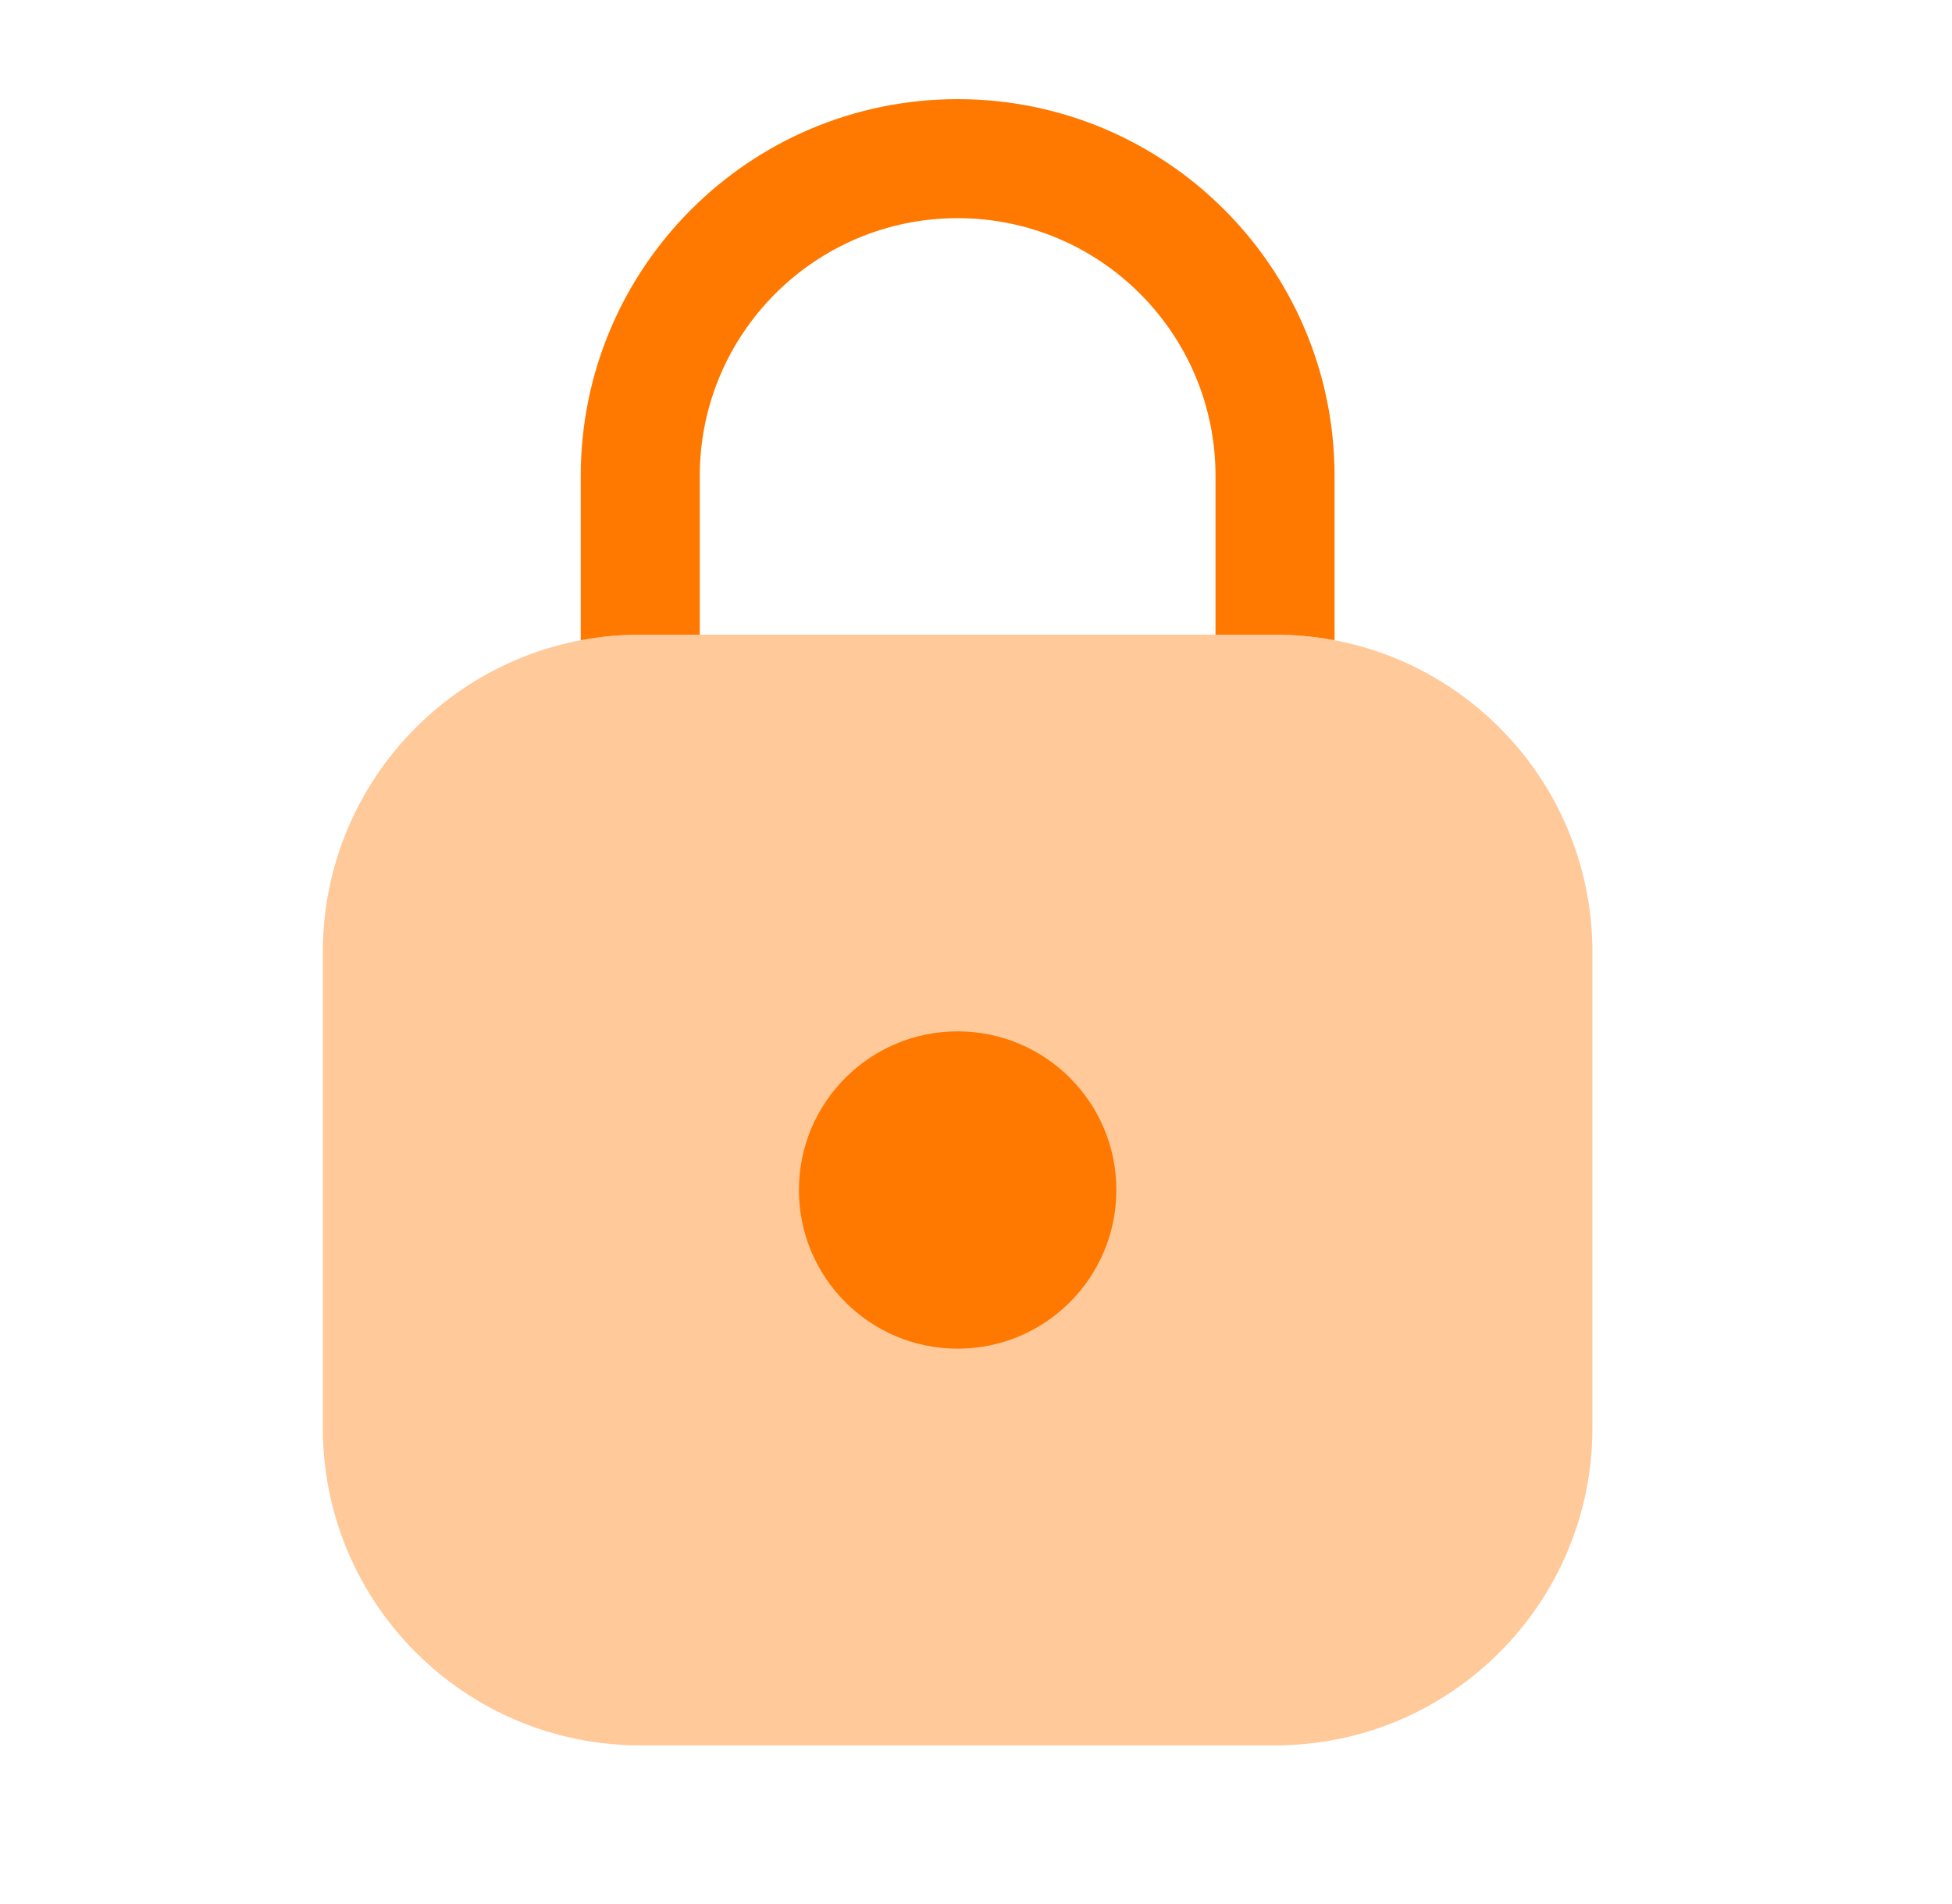
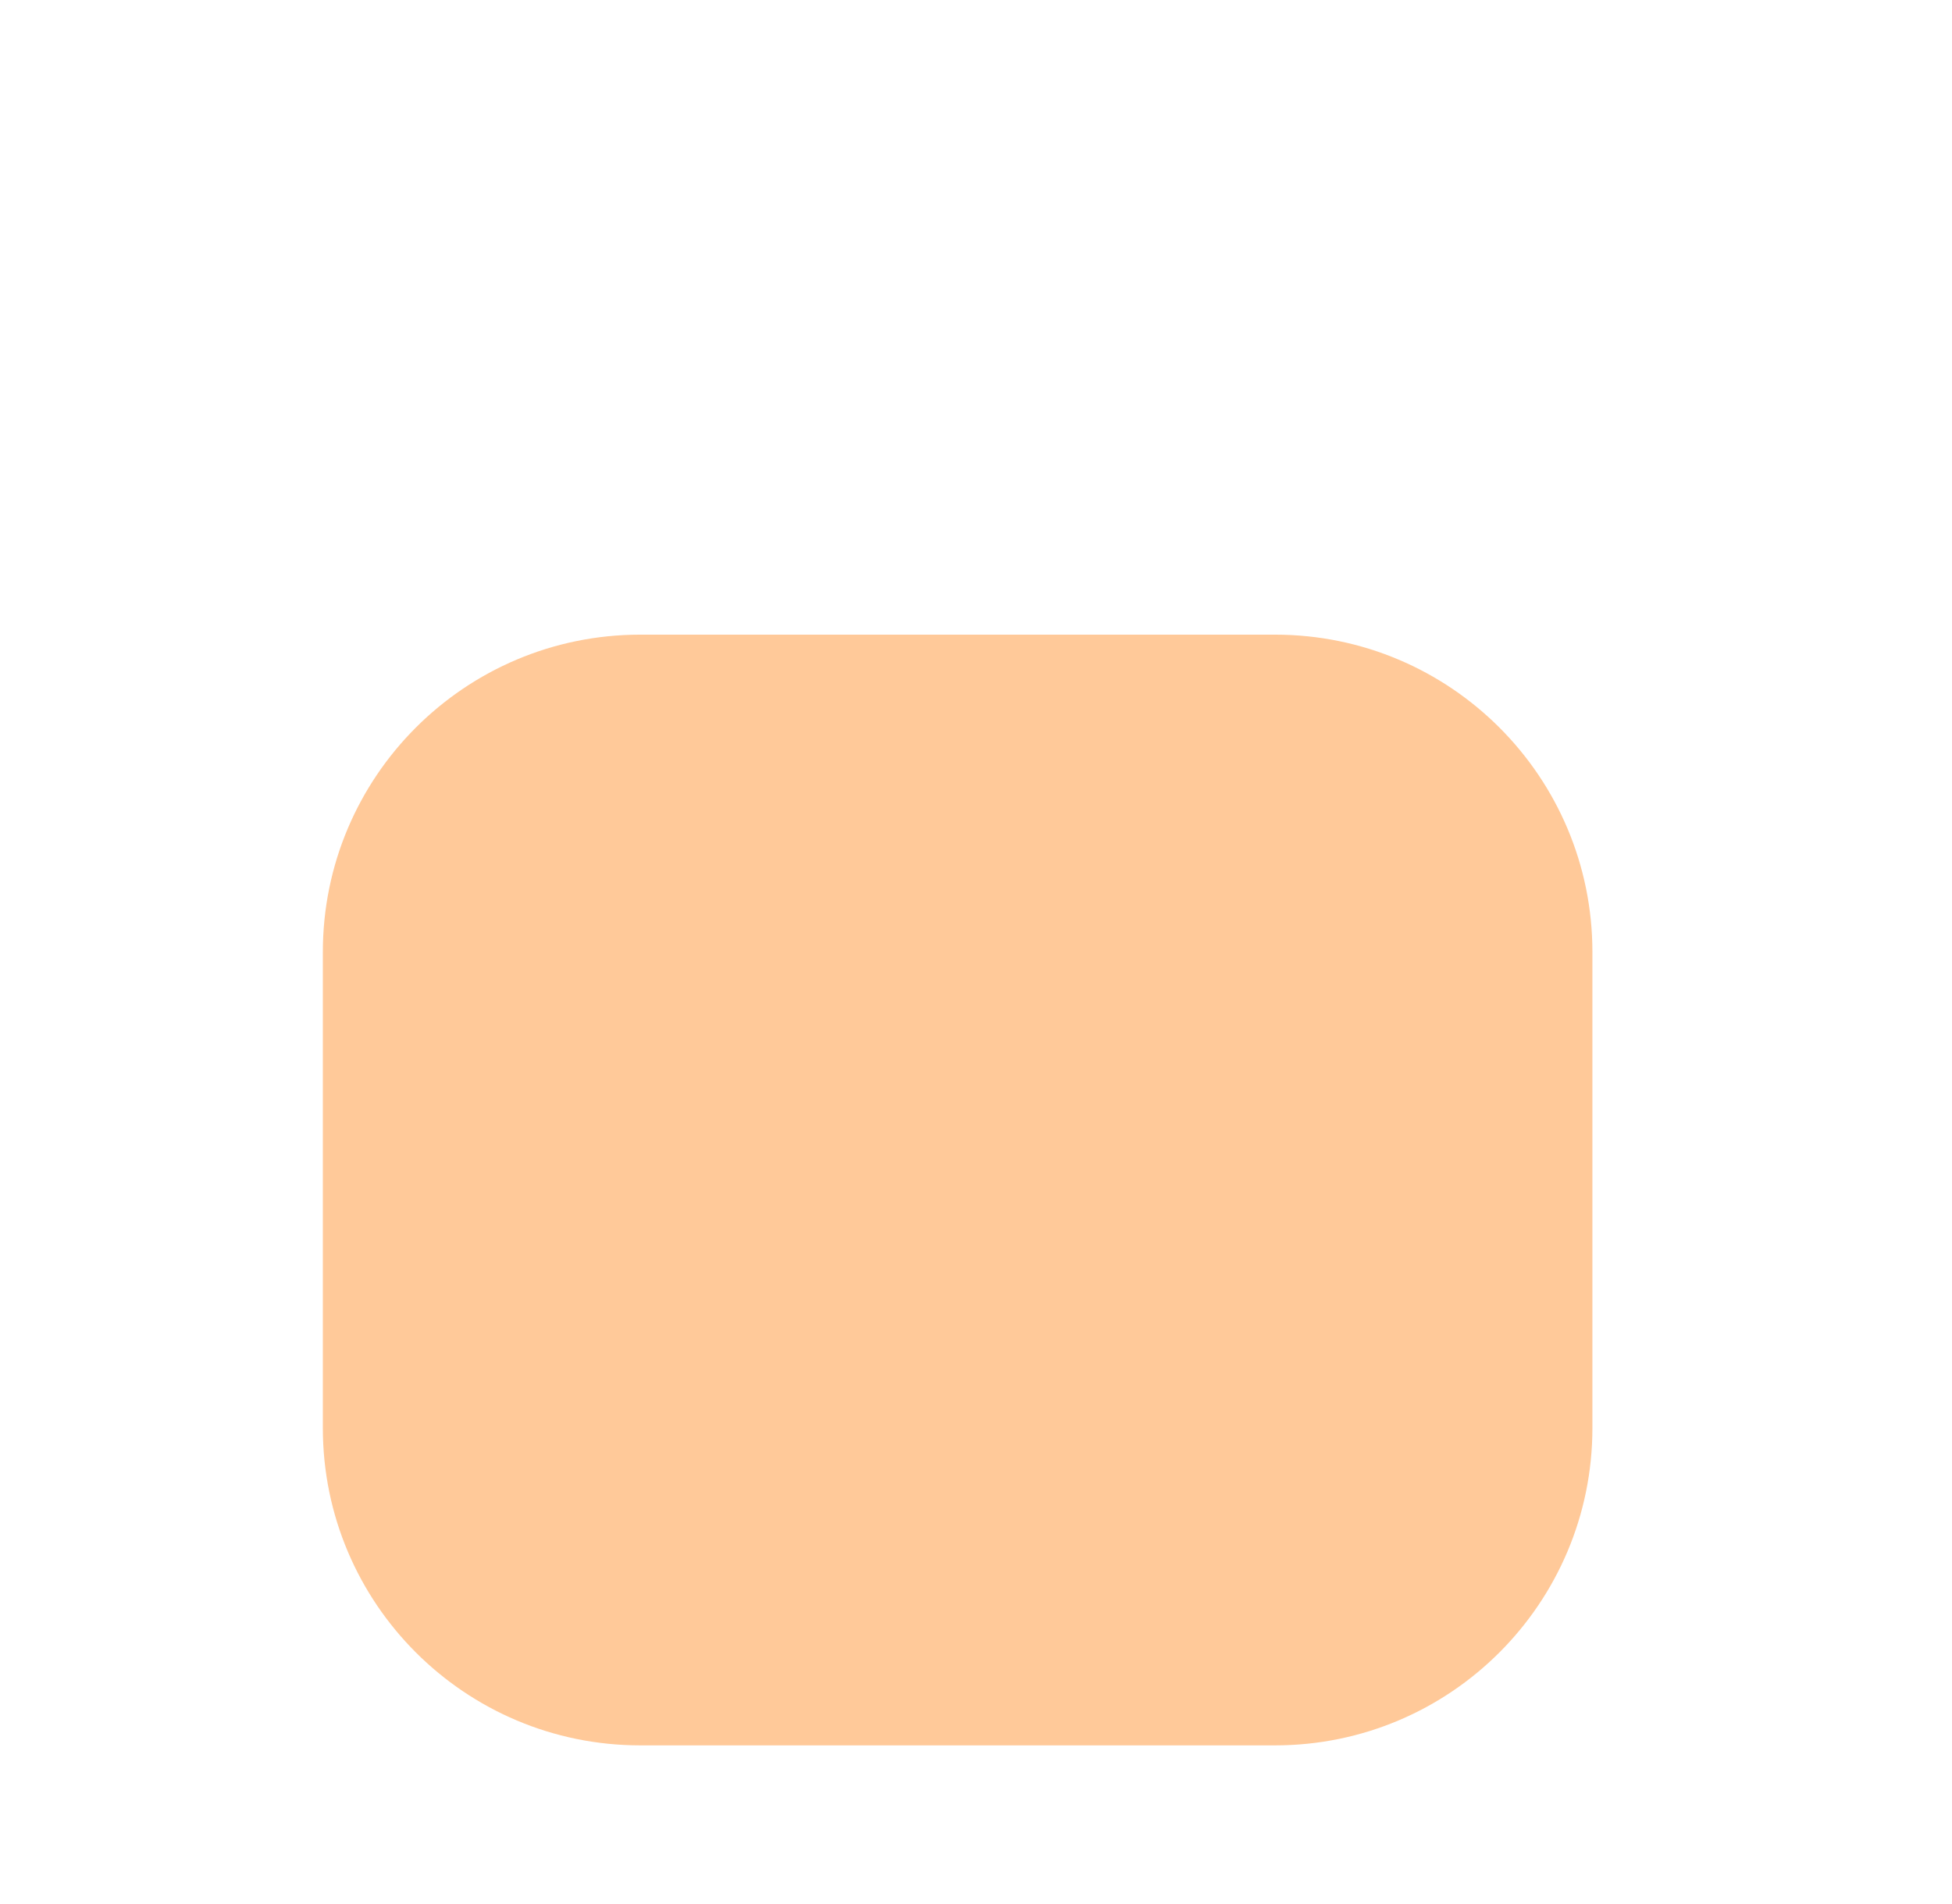
<svg xmlns="http://www.w3.org/2000/svg" width="41" height="40" viewBox="0 0 41 40" fill="none">
  <path opacity="0.4" d="M6.781 20C6.781 16.318 9.766 13.333 13.448 13.333H26.781C30.463 13.333 33.447 16.318 33.447 20V30C33.447 33.682 30.463 36.667 26.781 36.667H13.448C9.766 36.667 6.781 33.682 6.781 30V20Z" fill="#FF7800" />
-   <path fill-rule="evenodd" clip-rule="evenodd" d="M14.698 10C14.698 7.008 17.123 4.583 20.114 4.583C23.106 4.583 25.531 7.008 25.531 10V13.333H26.781C27.208 13.333 27.626 13.373 28.031 13.45V10C28.031 5.628 24.487 2.083 20.114 2.083C15.742 2.083 12.198 5.628 12.198 10V13.45C12.602 13.373 13.02 13.333 13.448 13.333H14.698V10Z" fill="#FF7800" />
-   <path d="M23.448 25C23.448 26.841 21.955 28.333 20.114 28.333C18.273 28.333 16.781 26.841 16.781 25C16.781 23.159 18.273 21.667 20.114 21.667C21.955 21.667 23.448 23.159 23.448 25Z" fill="#FF7800" />
</svg>